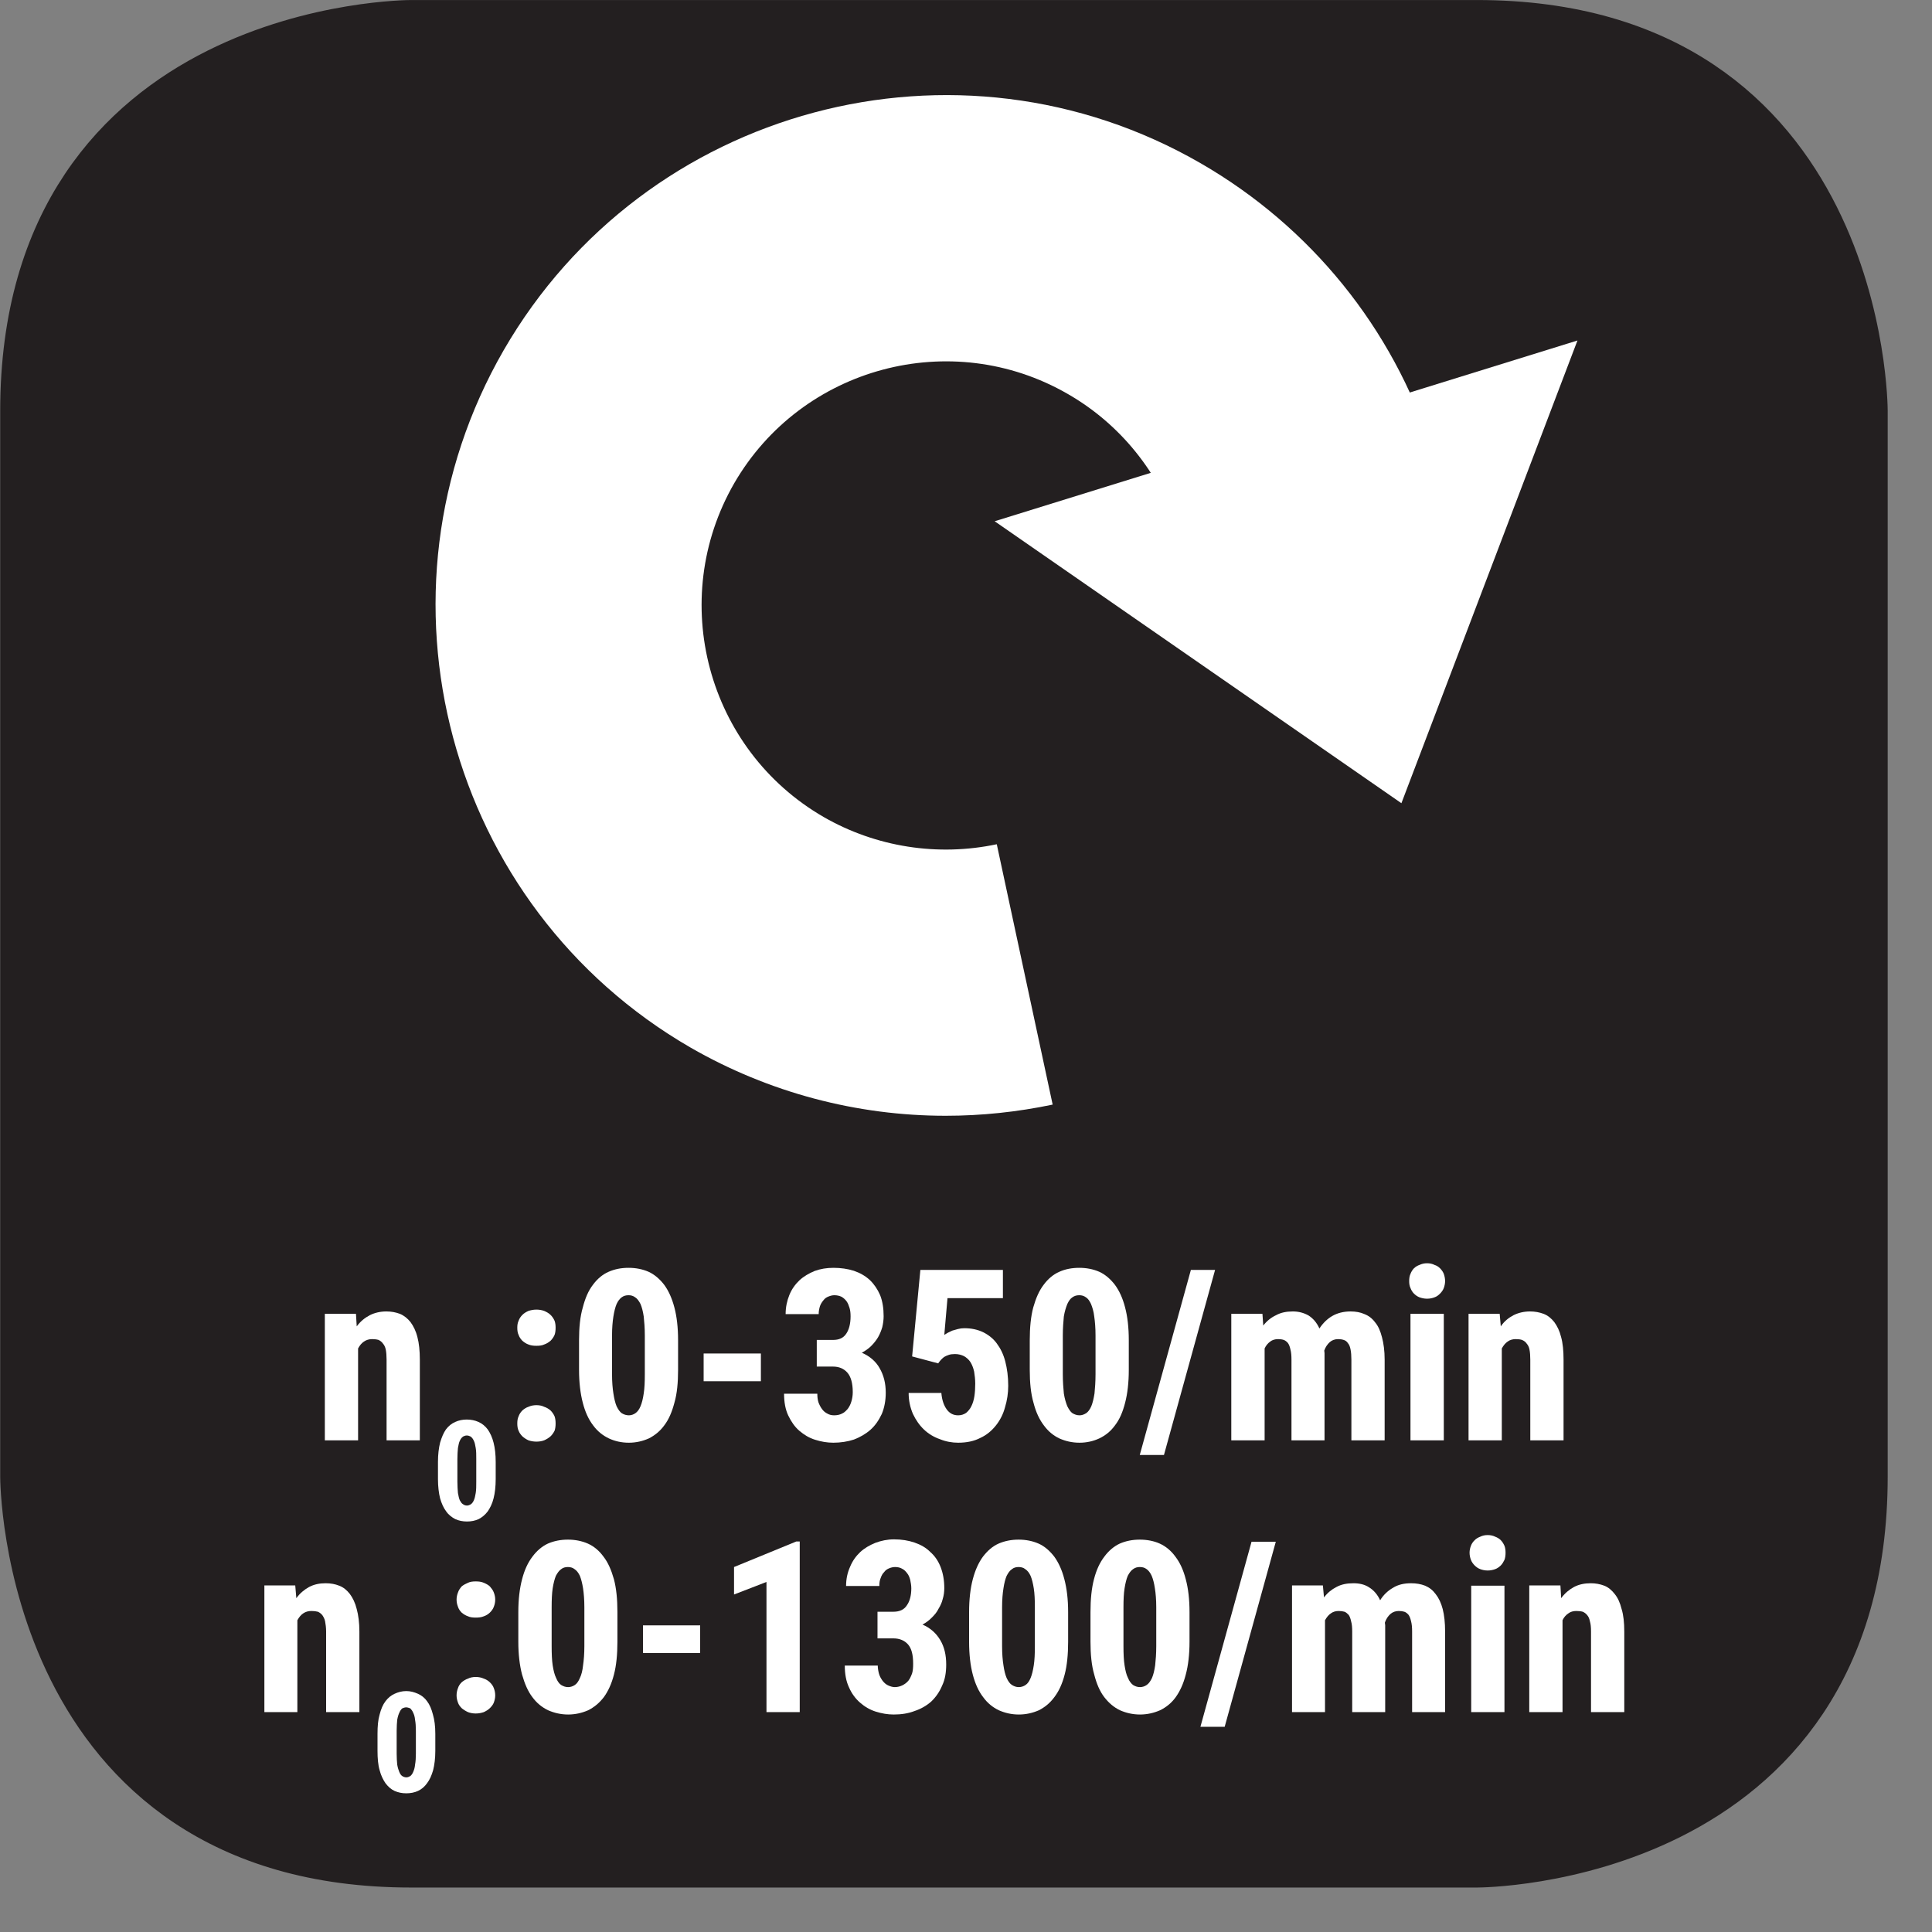
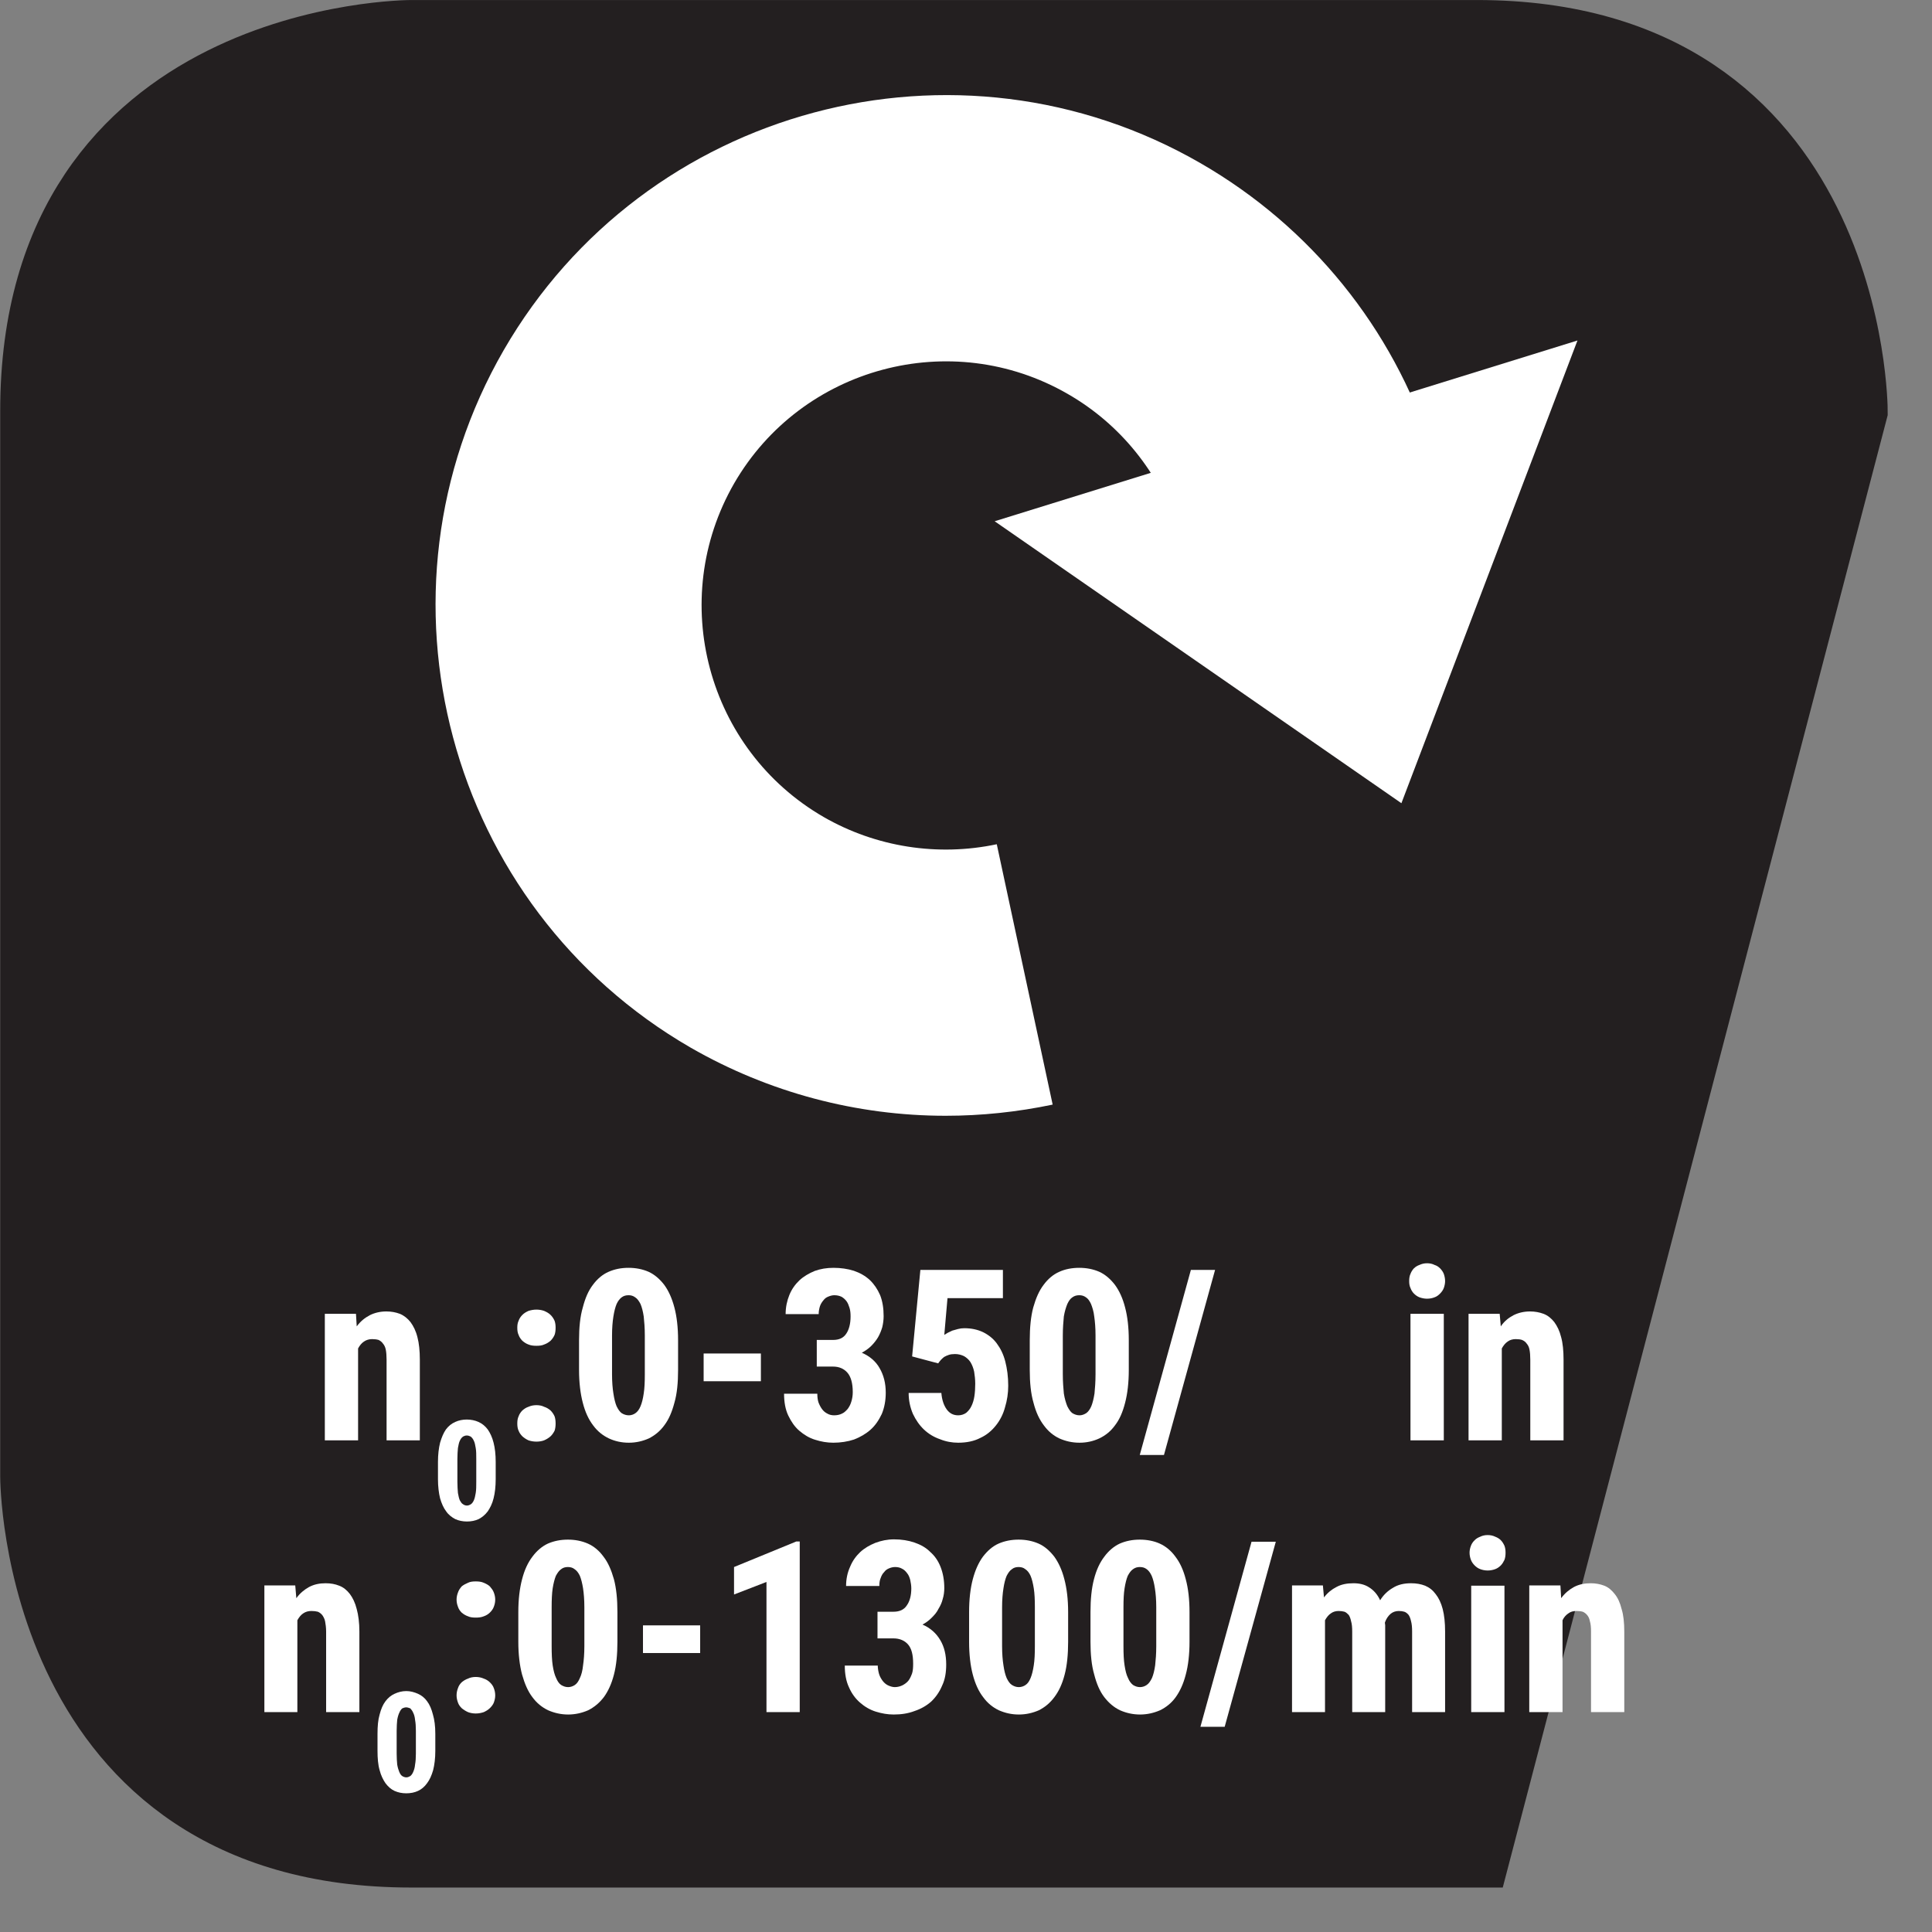
<svg xmlns="http://www.w3.org/2000/svg" width="28.347pt" height="28.347pt" viewBox="0 0 28.347 28.347" version="1.2">
  <rect x="0" y="0" width="28.347" height="28.347" fill="#808080" stroke="none" />
  <defs>
    <clipPath id="clip1">
      <path d="M 0 0 L 27.707 0 L 27.707 27.707 L 0 27.707 Z M 0 0 " />
    </clipPath>
  </defs>
  <g id="surface1">
    <g clip-path="url(#clip1)" clip-rule="nonzero">
-       <path style="fill-rule:nonzero;fill:rgb(13.725%,12.157%,12.549%);fill-opacity:1;stroke-width:1;stroke-linecap:butt;stroke-linejoin:miter;stroke:rgb(13.725%,12.157%,12.549%);stroke-opacity:1;stroke-miterlimit:10;" d="M 0.001 0 C 0.001 0 -5.669 0 -5.669 -5.67 L -5.669 -21.675 C -5.669 -21.675 -5.669 -27.346 0.001 -27.346 L 16.01 -27.346 C 16.01 -27.346 21.677 -27.346 21.677 -21.675 L 21.677 -5.67 C 21.677 -5.67 21.677 0 16.01 0 Z M 0.001 0 " transform="matrix(0.977,0,0,-0.977,6.03,0.489)" />
+       <path style="fill-rule:nonzero;fill:rgb(13.725%,12.157%,12.549%);fill-opacity:1;stroke-width:1;stroke-linecap:butt;stroke-linejoin:miter;stroke:rgb(13.725%,12.157%,12.549%);stroke-opacity:1;stroke-miterlimit:10;" d="M 0.001 0 C 0.001 0 -5.669 0 -5.669 -5.67 L -5.669 -21.675 C -5.669 -21.675 -5.669 -27.346 0.001 -27.346 L 16.01 -27.346 L 21.677 -5.67 C 21.677 -5.67 21.677 0 16.01 0 Z M 0.001 0 " transform="matrix(0.977,0,0,-0.977,6.03,0.489)" />
    </g>
    <path style=" stroke:none;fill-rule:nonzero;fill:rgb(100%,100%,100%);fill-opacity:1;" d="M 5.223 19.277 L 5.234 19.461 C 5.289 19.387 5.352 19.336 5.426 19.297 C 5.496 19.262 5.578 19.242 5.668 19.242 C 5.742 19.242 5.805 19.254 5.867 19.277 C 5.926 19.301 5.98 19.344 6.023 19.398 C 6.066 19.457 6.102 19.527 6.125 19.621 C 6.148 19.707 6.16 19.82 6.16 19.949 L 6.16 21.133 L 5.672 21.133 L 5.672 19.949 C 5.672 19.891 5.668 19.84 5.66 19.801 C 5.652 19.762 5.637 19.734 5.617 19.711 C 5.602 19.688 5.578 19.672 5.555 19.66 C 5.527 19.652 5.496 19.648 5.461 19.648 C 5.414 19.648 5.375 19.66 5.34 19.684 C 5.305 19.707 5.277 19.742 5.254 19.785 L 5.254 21.133 L 4.766 21.133 L 4.766 19.277 Z M 5.223 19.277 " />
    <path style=" stroke:none;fill-rule:nonzero;fill:rgb(100%,100%,100%);fill-opacity:1;" d="M 7.273 21.703 C 7.273 21.809 7.262 21.906 7.242 21.984 C 7.223 22.062 7.191 22.125 7.156 22.176 C 7.117 22.227 7.074 22.262 7.023 22.289 C 6.973 22.312 6.914 22.324 6.852 22.324 C 6.789 22.324 6.73 22.312 6.68 22.289 C 6.629 22.262 6.582 22.227 6.547 22.176 C 6.508 22.125 6.48 22.062 6.457 21.984 C 6.438 21.906 6.426 21.809 6.426 21.703 L 6.426 21.449 C 6.426 21.34 6.438 21.246 6.457 21.168 C 6.48 21.09 6.508 21.023 6.543 20.973 C 6.582 20.922 6.625 20.887 6.68 20.863 C 6.73 20.84 6.789 20.828 6.848 20.828 C 6.91 20.828 6.969 20.84 7.02 20.863 C 7.074 20.887 7.117 20.922 7.156 20.973 C 7.191 21.023 7.223 21.09 7.242 21.168 C 7.262 21.246 7.273 21.34 7.273 21.449 Z M 6.988 21.406 C 6.988 21.344 6.988 21.289 6.98 21.246 C 6.973 21.203 6.965 21.164 6.953 21.141 C 6.941 21.113 6.926 21.094 6.906 21.078 C 6.891 21.07 6.871 21.062 6.848 21.062 C 6.828 21.062 6.809 21.07 6.793 21.078 C 6.773 21.094 6.758 21.113 6.746 21.141 C 6.734 21.164 6.727 21.203 6.719 21.246 C 6.715 21.289 6.711 21.344 6.711 21.406 L 6.711 21.742 C 6.711 21.805 6.715 21.859 6.719 21.906 C 6.727 21.949 6.734 21.984 6.746 22.012 C 6.762 22.039 6.773 22.059 6.793 22.07 C 6.809 22.082 6.828 22.09 6.852 22.09 C 6.871 22.09 6.891 22.082 6.91 22.07 C 6.926 22.059 6.941 22.039 6.953 22.012 C 6.965 21.984 6.973 21.949 6.98 21.906 C 6.988 21.859 6.988 21.805 6.988 21.742 Z M 6.988 21.406 " />
    <path style=" stroke:none;fill-rule:nonzero;fill:rgb(100%,100%,100%);fill-opacity:1;" d="M 7.59 19.48 C 7.59 19.445 7.594 19.41 7.609 19.379 C 7.621 19.344 7.641 19.316 7.664 19.293 C 7.691 19.266 7.719 19.25 7.754 19.234 C 7.789 19.223 7.828 19.215 7.871 19.215 C 7.914 19.215 7.953 19.223 7.984 19.234 C 8.02 19.25 8.051 19.266 8.078 19.293 C 8.102 19.316 8.121 19.344 8.137 19.379 C 8.148 19.41 8.152 19.445 8.152 19.48 C 8.152 19.52 8.148 19.555 8.137 19.586 C 8.121 19.621 8.102 19.648 8.078 19.672 C 8.051 19.695 8.02 19.715 7.984 19.727 C 7.953 19.742 7.914 19.746 7.871 19.746 C 7.828 19.746 7.789 19.742 7.754 19.727 C 7.719 19.715 7.691 19.695 7.664 19.672 C 7.641 19.648 7.621 19.621 7.609 19.586 C 7.594 19.555 7.59 19.52 7.59 19.48 M 7.59 20.887 C 7.59 20.848 7.594 20.812 7.609 20.781 C 7.621 20.746 7.641 20.719 7.664 20.695 C 7.691 20.672 7.719 20.652 7.754 20.641 C 7.789 20.625 7.828 20.617 7.871 20.617 C 7.914 20.617 7.953 20.625 7.984 20.641 C 8.02 20.652 8.051 20.672 8.078 20.695 C 8.102 20.719 8.121 20.746 8.137 20.781 C 8.148 20.812 8.152 20.848 8.152 20.887 C 8.152 20.922 8.148 20.961 8.137 20.992 C 8.121 21.023 8.102 21.051 8.078 21.074 C 8.051 21.098 8.02 21.117 7.984 21.133 C 7.953 21.145 7.914 21.152 7.871 21.152 C 7.828 21.152 7.789 21.145 7.754 21.133 C 7.719 21.117 7.691 21.098 7.664 21.074 C 7.641 21.051 7.621 21.023 7.609 20.992 C 7.594 20.961 7.59 20.922 7.59 20.887 " />
    <path style=" stroke:none;fill-rule:nonzero;fill:rgb(100%,100%,100%);fill-opacity:1;" d="M 9.949 20.102 C 9.949 20.285 9.934 20.449 9.895 20.582 C 9.859 20.719 9.812 20.828 9.746 20.914 C 9.684 21 9.605 21.062 9.52 21.105 C 9.43 21.145 9.332 21.168 9.227 21.168 C 9.117 21.168 9.02 21.145 8.934 21.105 C 8.844 21.062 8.766 21 8.703 20.914 C 8.637 20.828 8.586 20.719 8.551 20.582 C 8.516 20.449 8.496 20.285 8.496 20.102 L 8.496 19.664 C 8.496 19.477 8.512 19.316 8.551 19.184 C 8.586 19.047 8.633 18.938 8.699 18.852 C 8.762 18.766 8.84 18.699 8.93 18.66 C 9.02 18.621 9.113 18.602 9.223 18.602 C 9.328 18.602 9.426 18.621 9.516 18.66 C 9.602 18.699 9.68 18.766 9.746 18.852 C 9.809 18.938 9.859 19.047 9.895 19.184 C 9.93 19.316 9.949 19.477 9.949 19.664 Z M 9.461 19.594 C 9.461 19.484 9.453 19.391 9.445 19.316 C 9.434 19.242 9.418 19.18 9.398 19.133 C 9.375 19.09 9.352 19.055 9.32 19.035 C 9.289 19.012 9.258 19.004 9.223 19.004 C 9.184 19.004 9.152 19.012 9.121 19.035 C 9.094 19.055 9.066 19.09 9.047 19.133 C 9.027 19.18 9.012 19.242 9 19.316 C 8.988 19.391 8.98 19.484 8.98 19.594 L 8.98 20.164 C 8.98 20.277 8.988 20.371 9 20.445 C 9.012 20.523 9.027 20.586 9.047 20.633 C 9.07 20.68 9.094 20.715 9.121 20.734 C 9.152 20.754 9.188 20.766 9.227 20.766 C 9.262 20.766 9.297 20.754 9.324 20.734 C 9.352 20.715 9.379 20.68 9.398 20.633 C 9.418 20.586 9.434 20.523 9.445 20.445 C 9.457 20.371 9.461 20.277 9.461 20.164 Z M 9.461 19.594 " />
    <path style=" stroke:none;fill-rule:nonzero;fill:rgb(100%,100%,100%);fill-opacity:1;" d="M 10.324 20.266 L 11.164 20.266 L 11.164 19.859 L 10.324 19.859 Z M 10.324 20.266 " />
    <path style=" stroke:none;fill-rule:nonzero;fill:rgb(100%,100%,100%);fill-opacity:1;" d="M 11.984 19.66 L 12.223 19.66 C 12.309 19.66 12.375 19.633 12.418 19.566 C 12.457 19.508 12.48 19.422 12.48 19.316 C 12.48 19.273 12.477 19.23 12.465 19.191 C 12.453 19.152 12.441 19.121 12.422 19.094 C 12.402 19.066 12.375 19.043 12.348 19.027 C 12.316 19.012 12.281 19.004 12.242 19.004 C 12.211 19.004 12.184 19.012 12.156 19.023 C 12.125 19.035 12.102 19.051 12.082 19.078 C 12.062 19.102 12.043 19.129 12.031 19.164 C 12.02 19.199 12.012 19.238 12.012 19.281 L 11.527 19.281 C 11.527 19.18 11.547 19.086 11.582 19 C 11.617 18.914 11.668 18.844 11.73 18.785 C 11.793 18.727 11.867 18.684 11.953 18.648 C 12.039 18.617 12.129 18.602 12.23 18.602 C 12.336 18.602 12.438 18.617 12.527 18.645 C 12.617 18.676 12.695 18.719 12.762 18.781 C 12.824 18.84 12.875 18.914 12.914 19.004 C 12.949 19.094 12.965 19.195 12.965 19.312 C 12.965 19.367 12.957 19.422 12.945 19.473 C 12.93 19.523 12.91 19.574 12.883 19.621 C 12.855 19.668 12.82 19.711 12.781 19.75 C 12.742 19.789 12.695 19.82 12.645 19.848 C 12.762 19.898 12.852 19.977 12.906 20.074 C 12.965 20.176 12.996 20.293 12.996 20.434 C 12.996 20.547 12.977 20.652 12.938 20.746 C 12.895 20.836 12.844 20.914 12.773 20.977 C 12.703 21.039 12.621 21.086 12.531 21.121 C 12.438 21.152 12.332 21.168 12.227 21.168 C 12.133 21.168 12.047 21.152 11.961 21.125 C 11.871 21.098 11.797 21.051 11.727 20.992 C 11.66 20.934 11.609 20.859 11.566 20.77 C 11.523 20.68 11.504 20.57 11.504 20.449 L 11.992 20.449 C 11.992 20.492 11.996 20.535 12.008 20.574 C 12.023 20.613 12.039 20.645 12.062 20.676 C 12.082 20.703 12.109 20.727 12.141 20.742 C 12.168 20.758 12.203 20.766 12.238 20.766 C 12.281 20.766 12.32 20.758 12.352 20.742 C 12.387 20.727 12.414 20.699 12.438 20.672 C 12.461 20.641 12.48 20.605 12.492 20.562 C 12.504 20.523 12.512 20.477 12.512 20.426 C 12.512 20.293 12.484 20.199 12.434 20.141 C 12.383 20.082 12.312 20.051 12.223 20.051 L 11.984 20.051 Z M 11.984 19.66 " />
    <path style=" stroke:none;fill-rule:nonzero;fill:rgb(100%,100%,100%);fill-opacity:1;" d="M 13.383 19.902 L 13.504 18.633 L 14.715 18.633 L 14.715 19.047 L 13.902 19.047 L 13.855 19.586 C 13.871 19.574 13.891 19.566 13.906 19.555 C 13.93 19.543 13.949 19.535 13.973 19.523 C 14 19.516 14.027 19.508 14.055 19.5 C 14.086 19.492 14.117 19.488 14.148 19.488 C 14.254 19.488 14.344 19.508 14.426 19.547 C 14.504 19.586 14.574 19.641 14.625 19.711 C 14.68 19.785 14.723 19.871 14.75 19.977 C 14.777 20.082 14.793 20.199 14.793 20.332 C 14.793 20.441 14.777 20.547 14.746 20.648 C 14.719 20.75 14.672 20.84 14.613 20.914 C 14.551 20.992 14.477 21.055 14.383 21.098 C 14.293 21.145 14.184 21.168 14.059 21.168 C 13.969 21.168 13.879 21.152 13.793 21.117 C 13.703 21.086 13.625 21.039 13.559 20.977 C 13.492 20.914 13.438 20.836 13.395 20.746 C 13.355 20.652 13.332 20.551 13.332 20.438 L 13.812 20.438 C 13.82 20.539 13.848 20.621 13.891 20.68 C 13.934 20.738 13.988 20.766 14.059 20.766 C 14.102 20.766 14.141 20.754 14.176 20.73 C 14.207 20.703 14.234 20.672 14.254 20.629 C 14.273 20.59 14.289 20.539 14.297 20.484 C 14.305 20.43 14.309 20.367 14.309 20.301 C 14.309 20.238 14.301 20.176 14.293 20.125 C 14.281 20.07 14.262 20.023 14.238 19.984 C 14.215 19.949 14.18 19.918 14.145 19.898 C 14.105 19.879 14.062 19.867 14.012 19.867 C 13.977 19.867 13.945 19.871 13.922 19.879 C 13.895 19.887 13.875 19.898 13.852 19.91 C 13.836 19.922 13.82 19.938 13.805 19.953 C 13.793 19.969 13.777 19.984 13.766 20.004 Z M 13.383 19.902 " />
    <path style=" stroke:none;fill-rule:nonzero;fill:rgb(100%,100%,100%);fill-opacity:1;" d="M 16.562 20.102 C 16.562 20.285 16.543 20.449 16.508 20.582 C 16.473 20.719 16.426 20.828 16.359 20.914 C 16.297 21 16.219 21.062 16.129 21.105 C 16.043 21.145 15.945 21.168 15.84 21.168 C 15.73 21.168 15.633 21.145 15.543 21.105 C 15.453 21.062 15.379 21 15.316 20.914 C 15.25 20.828 15.199 20.719 15.164 20.582 C 15.125 20.449 15.109 20.285 15.109 20.102 L 15.109 19.664 C 15.109 19.477 15.125 19.316 15.16 19.184 C 15.199 19.047 15.246 18.938 15.312 18.852 C 15.375 18.766 15.453 18.699 15.543 18.66 C 15.629 18.621 15.727 18.602 15.836 18.602 C 15.941 18.602 16.039 18.621 16.129 18.66 C 16.215 18.699 16.293 18.766 16.359 18.852 C 16.422 18.938 16.473 19.047 16.508 19.184 C 16.543 19.316 16.562 19.477 16.562 19.664 Z M 16.074 19.594 C 16.074 19.484 16.066 19.391 16.055 19.316 C 16.047 19.242 16.027 19.18 16.008 19.133 C 15.988 19.09 15.965 19.055 15.934 19.035 C 15.902 19.012 15.871 19.004 15.836 19.004 C 15.797 19.004 15.766 19.012 15.734 19.035 C 15.703 19.055 15.68 19.09 15.66 19.133 C 15.641 19.18 15.621 19.242 15.609 19.316 C 15.602 19.391 15.594 19.484 15.594 19.594 L 15.594 20.164 C 15.594 20.277 15.602 20.371 15.609 20.445 C 15.621 20.523 15.641 20.586 15.66 20.633 C 15.684 20.68 15.707 20.715 15.734 20.734 C 15.766 20.754 15.801 20.766 15.84 20.766 C 15.875 20.766 15.906 20.754 15.938 20.734 C 15.965 20.715 15.992 20.68 16.012 20.633 C 16.031 20.586 16.047 20.523 16.059 20.445 C 16.066 20.371 16.074 20.277 16.074 20.164 Z M 16.074 19.594 " />
    <path style=" stroke:none;fill-rule:nonzero;fill:rgb(100%,100%,100%);fill-opacity:1;" d="M 17.078 21.348 L 16.723 21.348 L 17.473 18.633 L 17.828 18.633 Z M 17.078 21.348 " />
-     <path style=" stroke:none;fill-rule:nonzero;fill:rgb(100%,100%,100%);fill-opacity:1;" d="M 18.523 19.277 L 18.535 19.449 C 18.586 19.383 18.648 19.332 18.723 19.297 C 18.793 19.258 18.875 19.242 18.969 19.242 C 19.055 19.242 19.129 19.262 19.199 19.301 C 19.266 19.344 19.32 19.406 19.359 19.492 C 19.41 19.414 19.473 19.352 19.547 19.309 C 19.621 19.266 19.711 19.242 19.816 19.242 C 19.891 19.242 19.961 19.254 20.02 19.281 C 20.082 19.305 20.133 19.344 20.176 19.402 C 20.223 19.457 20.254 19.531 20.277 19.621 C 20.301 19.711 20.316 19.82 20.316 19.949 L 20.316 21.133 L 19.828 21.133 L 19.828 19.949 C 19.828 19.891 19.824 19.84 19.816 19.801 C 19.809 19.762 19.797 19.73 19.777 19.707 C 19.762 19.684 19.742 19.668 19.715 19.66 C 19.691 19.652 19.664 19.648 19.633 19.648 C 19.586 19.648 19.543 19.664 19.512 19.691 C 19.477 19.723 19.449 19.762 19.43 19.816 C 19.43 19.828 19.434 19.84 19.434 19.855 L 19.434 21.133 L 18.949 21.133 L 18.949 19.953 C 18.949 19.891 18.945 19.84 18.934 19.801 C 18.926 19.762 18.914 19.73 18.898 19.707 C 18.883 19.688 18.859 19.668 18.836 19.66 C 18.812 19.652 18.785 19.648 18.754 19.648 C 18.707 19.648 18.668 19.66 18.637 19.684 C 18.605 19.707 18.574 19.742 18.555 19.785 L 18.555 21.133 L 18.066 21.133 L 18.066 19.277 Z M 18.523 19.277 " />
    <path style=" stroke:none;fill-rule:nonzero;fill:rgb(100%,100%,100%);fill-opacity:1;" d="M 20.676 18.797 C 20.676 18.758 20.68 18.723 20.695 18.691 C 20.707 18.66 20.723 18.633 20.746 18.609 C 20.77 18.586 20.797 18.57 20.828 18.559 C 20.863 18.543 20.898 18.535 20.938 18.535 C 20.98 18.535 21.016 18.543 21.047 18.559 C 21.082 18.57 21.105 18.586 21.129 18.609 C 21.152 18.633 21.172 18.66 21.184 18.691 C 21.195 18.723 21.203 18.758 21.203 18.797 C 21.203 18.832 21.195 18.867 21.184 18.898 C 21.172 18.93 21.152 18.957 21.129 18.98 C 21.105 19.004 21.082 19.023 21.047 19.035 C 21.016 19.047 20.98 19.055 20.938 19.055 C 20.898 19.055 20.863 19.047 20.828 19.035 C 20.797 19.023 20.77 19.004 20.746 18.98 C 20.723 18.957 20.707 18.93 20.695 18.898 C 20.68 18.867 20.676 18.832 20.676 18.797 M 21.184 21.133 L 20.695 21.133 L 20.695 19.277 L 21.184 19.277 Z M 21.184 21.133 " />
    <path style=" stroke:none;fill-rule:nonzero;fill:rgb(100%,100%,100%);fill-opacity:1;" d="M 22.004 19.277 L 22.02 19.461 C 22.07 19.387 22.133 19.336 22.207 19.297 C 22.277 19.262 22.359 19.242 22.449 19.242 C 22.52 19.242 22.586 19.254 22.648 19.277 C 22.711 19.301 22.762 19.344 22.805 19.398 C 22.848 19.457 22.883 19.527 22.906 19.621 C 22.93 19.707 22.941 19.82 22.941 19.949 L 22.941 21.133 L 22.453 21.133 L 22.453 19.949 C 22.453 19.891 22.449 19.84 22.441 19.801 C 22.434 19.762 22.418 19.734 22.398 19.711 C 22.383 19.688 22.359 19.672 22.332 19.66 C 22.309 19.652 22.277 19.648 22.238 19.648 C 22.195 19.648 22.152 19.66 22.121 19.684 C 22.086 19.707 22.059 19.742 22.035 19.785 L 22.035 21.133 L 21.547 21.133 L 21.547 19.277 Z M 22.004 19.277 " />
    <path style=" stroke:none;fill-rule:nonzero;fill:rgb(100%,100%,100%);fill-opacity:1;" d="M 4.332 23.262 L 4.348 23.449 C 4.402 23.375 4.465 23.324 4.535 23.285 C 4.609 23.246 4.688 23.23 4.777 23.23 C 4.852 23.23 4.918 23.242 4.977 23.266 C 5.039 23.289 5.09 23.332 5.133 23.387 C 5.176 23.445 5.211 23.516 5.234 23.609 C 5.258 23.695 5.273 23.809 5.273 23.938 L 5.273 25.121 L 4.785 25.121 L 4.785 23.938 C 4.785 23.879 4.777 23.828 4.77 23.789 C 4.762 23.75 4.746 23.723 4.73 23.699 C 4.711 23.676 4.691 23.66 4.664 23.648 C 4.637 23.641 4.605 23.637 4.57 23.637 C 4.523 23.637 4.484 23.648 4.449 23.672 C 4.414 23.695 4.387 23.73 4.363 23.773 L 4.363 25.121 L 3.879 25.121 L 3.879 23.262 Z M 4.332 23.262 " />
    <path style=" stroke:none;fill-rule:nonzero;fill:rgb(100%,100%,100%);fill-opacity:1;" d="M 6.387 25.691 C 6.387 25.797 6.375 25.895 6.355 25.973 C 6.332 26.051 6.305 26.113 6.266 26.164 C 6.23 26.215 6.184 26.254 6.133 26.277 C 6.082 26.301 6.023 26.312 5.961 26.312 C 5.898 26.312 5.844 26.301 5.789 26.277 C 5.738 26.254 5.695 26.215 5.656 26.164 C 5.621 26.113 5.59 26.051 5.57 25.973 C 5.547 25.895 5.539 25.797 5.539 25.691 L 5.539 25.438 C 5.539 25.328 5.547 25.234 5.57 25.156 C 5.59 25.078 5.617 25.012 5.656 24.961 C 5.695 24.91 5.738 24.875 5.789 24.852 C 5.84 24.828 5.898 24.812 5.961 24.812 C 6.023 24.812 6.078 24.828 6.133 24.852 C 6.184 24.875 6.23 24.91 6.266 24.961 C 6.305 25.012 6.332 25.078 6.352 25.156 C 6.375 25.234 6.387 25.328 6.387 25.438 Z M 6.102 25.395 C 6.102 25.332 6.098 25.277 6.09 25.234 C 6.086 25.188 6.074 25.152 6.062 25.129 C 6.051 25.102 6.035 25.082 6.02 25.066 C 6 25.059 5.98 25.051 5.961 25.051 C 5.938 25.051 5.918 25.059 5.902 25.066 C 5.883 25.082 5.871 25.102 5.859 25.129 C 5.848 25.152 5.836 25.188 5.828 25.234 C 5.824 25.277 5.82 25.332 5.82 25.395 L 5.82 25.73 C 5.82 25.793 5.824 25.848 5.828 25.891 C 5.836 25.938 5.848 25.973 5.859 26 C 5.871 26.027 5.883 26.047 5.902 26.059 C 5.918 26.07 5.941 26.078 5.961 26.078 C 5.984 26.078 6 26.07 6.02 26.059 C 6.035 26.047 6.051 26.027 6.062 26 C 6.074 25.973 6.086 25.938 6.09 25.891 C 6.098 25.848 6.102 25.793 6.102 25.73 Z M 6.102 25.395 " />
    <path style=" stroke:none;fill-rule:nonzero;fill:rgb(100%,100%,100%);fill-opacity:1;" d="M 6.699 23.469 C 6.699 23.434 6.707 23.398 6.719 23.367 C 6.73 23.332 6.75 23.305 6.773 23.277 C 6.801 23.254 6.832 23.238 6.867 23.223 C 6.898 23.207 6.938 23.203 6.98 23.203 C 7.023 23.203 7.062 23.207 7.098 23.223 C 7.133 23.238 7.164 23.254 7.188 23.277 C 7.211 23.305 7.234 23.332 7.246 23.367 C 7.258 23.398 7.266 23.434 7.266 23.469 C 7.266 23.508 7.258 23.543 7.246 23.574 C 7.234 23.609 7.211 23.637 7.188 23.66 C 7.164 23.684 7.133 23.703 7.098 23.715 C 7.062 23.73 7.023 23.734 6.98 23.734 C 6.938 23.734 6.898 23.73 6.867 23.715 C 6.832 23.703 6.801 23.684 6.773 23.66 C 6.75 23.637 6.73 23.609 6.719 23.574 C 6.707 23.543 6.699 23.508 6.699 23.469 M 6.699 24.875 C 6.699 24.836 6.707 24.801 6.719 24.77 C 6.73 24.734 6.75 24.707 6.773 24.684 C 6.801 24.66 6.832 24.641 6.867 24.629 C 6.898 24.613 6.938 24.605 6.98 24.605 C 7.023 24.605 7.062 24.613 7.098 24.629 C 7.133 24.641 7.164 24.66 7.188 24.684 C 7.211 24.707 7.234 24.734 7.246 24.77 C 7.258 24.801 7.266 24.836 7.266 24.875 C 7.266 24.914 7.258 24.945 7.246 24.98 C 7.234 25.012 7.211 25.039 7.188 25.062 C 7.164 25.086 7.133 25.105 7.098 25.121 C 7.062 25.133 7.023 25.141 6.98 25.141 C 6.938 25.141 6.898 25.133 6.867 25.121 C 6.832 25.105 6.801 25.086 6.773 25.062 C 6.75 25.039 6.73 25.012 6.719 24.98 C 6.707 24.945 6.699 24.914 6.699 24.875 " />
    <path style=" stroke:none;fill-rule:nonzero;fill:rgb(100%,100%,100%);fill-opacity:1;" d="M 9.059 24.09 C 9.059 24.273 9.043 24.438 9.008 24.57 C 8.973 24.707 8.922 24.816 8.859 24.902 C 8.793 24.988 8.715 25.051 8.629 25.094 C 8.539 25.133 8.441 25.156 8.336 25.156 C 8.23 25.156 8.133 25.133 8.043 25.094 C 7.953 25.051 7.875 24.988 7.812 24.902 C 7.746 24.816 7.699 24.707 7.66 24.57 C 7.625 24.438 7.605 24.273 7.605 24.09 L 7.605 23.652 C 7.605 23.465 7.625 23.305 7.66 23.172 C 7.695 23.035 7.746 22.926 7.812 22.84 C 7.875 22.754 7.953 22.688 8.039 22.648 C 8.129 22.609 8.227 22.59 8.332 22.59 C 8.438 22.59 8.535 22.609 8.625 22.648 C 8.715 22.688 8.793 22.754 8.855 22.84 C 8.922 22.926 8.969 23.035 9.008 23.172 C 9.043 23.305 9.059 23.465 9.059 23.652 Z M 8.574 23.582 C 8.574 23.473 8.566 23.379 8.555 23.305 C 8.543 23.23 8.527 23.168 8.508 23.121 C 8.488 23.078 8.461 23.043 8.43 23.023 C 8.402 23 8.367 22.992 8.332 22.992 C 8.297 22.992 8.262 23 8.234 23.023 C 8.203 23.043 8.18 23.078 8.156 23.121 C 8.137 23.168 8.121 23.23 8.109 23.305 C 8.098 23.379 8.094 23.473 8.094 23.582 L 8.094 24.152 C 8.094 24.266 8.098 24.359 8.109 24.434 C 8.121 24.512 8.137 24.574 8.16 24.621 C 8.18 24.668 8.203 24.703 8.234 24.723 C 8.266 24.742 8.297 24.754 8.336 24.754 C 8.371 24.754 8.406 24.742 8.434 24.723 C 8.465 24.703 8.488 24.668 8.508 24.621 C 8.531 24.574 8.547 24.512 8.555 24.434 C 8.566 24.359 8.574 24.266 8.574 24.152 Z M 8.574 23.582 " />
    <path style=" stroke:none;fill-rule:nonzero;fill:rgb(100%,100%,100%);fill-opacity:1;" d="M 9.434 24.254 L 10.273 24.254 L 10.273 23.848 L 9.434 23.848 Z M 9.434 24.254 " />
    <path style=" stroke:none;fill-rule:nonzero;fill:rgb(100%,100%,100%);fill-opacity:1;" d="M 11.684 22.617 L 10.77 22.992 L 10.77 23.395 L 11.246 23.211 L 11.246 25.121 L 11.734 25.121 L 11.734 22.617 Z M 11.684 22.617 " />
    <path style=" stroke:none;fill-rule:nonzero;fill:rgb(100%,100%,100%);fill-opacity:1;" d="M 12.875 23.648 L 13.109 23.648 C 13.199 23.648 13.266 23.617 13.305 23.555 C 13.348 23.496 13.371 23.41 13.371 23.305 C 13.371 23.262 13.363 23.219 13.355 23.18 C 13.344 23.141 13.332 23.109 13.309 23.082 C 13.289 23.055 13.266 23.031 13.234 23.016 C 13.207 23 13.172 22.992 13.133 22.992 C 13.102 22.992 13.07 23 13.043 23.012 C 13.016 23.023 12.992 23.039 12.973 23.066 C 12.949 23.09 12.934 23.117 12.922 23.152 C 12.906 23.188 12.902 23.227 12.902 23.27 L 12.414 23.27 C 12.414 23.168 12.434 23.074 12.473 22.988 C 12.508 22.902 12.559 22.832 12.621 22.773 C 12.684 22.715 12.758 22.672 12.844 22.637 C 12.93 22.605 13.02 22.586 13.117 22.586 C 13.227 22.586 13.328 22.602 13.418 22.633 C 13.508 22.664 13.586 22.707 13.648 22.77 C 13.715 22.828 13.766 22.902 13.801 22.992 C 13.836 23.082 13.855 23.184 13.855 23.301 C 13.855 23.355 13.848 23.41 13.832 23.461 C 13.82 23.512 13.797 23.562 13.77 23.605 C 13.746 23.656 13.711 23.695 13.668 23.738 C 13.629 23.777 13.586 23.809 13.535 23.836 C 13.652 23.887 13.738 23.965 13.797 24.066 C 13.855 24.164 13.883 24.281 13.883 24.422 C 13.883 24.535 13.867 24.641 13.824 24.73 C 13.785 24.824 13.73 24.902 13.664 24.965 C 13.594 25.027 13.512 25.074 13.418 25.105 C 13.324 25.141 13.223 25.156 13.113 25.156 C 13.023 25.156 12.938 25.141 12.848 25.113 C 12.762 25.086 12.684 25.039 12.617 24.98 C 12.551 24.922 12.496 24.848 12.457 24.758 C 12.414 24.668 12.395 24.559 12.395 24.438 L 12.879 24.438 C 12.879 24.48 12.887 24.523 12.898 24.562 C 12.91 24.602 12.93 24.633 12.949 24.66 C 12.973 24.691 12.996 24.711 13.027 24.727 C 13.059 24.742 13.094 24.754 13.129 24.754 C 13.172 24.754 13.211 24.742 13.242 24.727 C 13.273 24.711 13.305 24.688 13.328 24.66 C 13.352 24.629 13.367 24.594 13.383 24.551 C 13.395 24.512 13.398 24.465 13.398 24.41 C 13.398 24.281 13.375 24.188 13.324 24.129 C 13.273 24.07 13.199 24.039 13.109 24.039 L 12.875 24.039 Z M 12.875 23.648 " />
    <path style=" stroke:none;fill-rule:nonzero;fill:rgb(100%,100%,100%);fill-opacity:1;" d="M 15.672 24.09 C 15.672 24.273 15.656 24.438 15.621 24.57 C 15.586 24.707 15.535 24.816 15.469 24.902 C 15.406 24.988 15.328 25.051 15.242 25.094 C 15.152 25.133 15.055 25.156 14.949 25.156 C 14.84 25.156 14.746 25.133 14.656 25.094 C 14.566 25.051 14.488 24.988 14.426 24.902 C 14.359 24.816 14.309 24.707 14.273 24.57 C 14.238 24.438 14.219 24.273 14.219 24.09 L 14.219 23.652 C 14.219 23.465 14.238 23.305 14.273 23.172 C 14.309 23.035 14.359 22.926 14.422 22.84 C 14.488 22.754 14.562 22.688 14.652 22.648 C 14.742 22.609 14.84 22.59 14.945 22.59 C 15.051 22.59 15.148 22.609 15.238 22.648 C 15.328 22.688 15.402 22.754 15.469 22.84 C 15.531 22.926 15.582 23.035 15.617 23.172 C 15.652 23.305 15.672 23.465 15.672 23.652 Z M 15.184 23.582 C 15.184 23.473 15.18 23.379 15.168 23.305 C 15.156 23.23 15.141 23.168 15.121 23.121 C 15.102 23.078 15.074 23.043 15.043 23.023 C 15.016 23 14.98 22.992 14.945 22.992 C 14.91 22.992 14.875 23 14.848 23.023 C 14.816 23.043 14.793 23.078 14.77 23.121 C 14.75 23.168 14.734 23.23 14.723 23.305 C 14.711 23.379 14.703 23.473 14.703 23.582 L 14.703 24.152 C 14.703 24.266 14.711 24.359 14.723 24.434 C 14.734 24.512 14.75 24.574 14.77 24.621 C 14.793 24.668 14.816 24.703 14.848 24.723 C 14.879 24.742 14.91 24.754 14.949 24.754 C 14.984 24.754 15.02 24.742 15.047 24.723 C 15.078 24.703 15.102 24.668 15.121 24.621 C 15.141 24.574 15.156 24.512 15.168 24.434 C 15.18 24.359 15.184 24.266 15.184 24.152 Z M 15.184 23.582 " />
    <path style=" stroke:none;fill-rule:nonzero;fill:rgb(100%,100%,100%);fill-opacity:1;" d="M 17.453 24.09 C 17.453 24.273 17.434 24.438 17.398 24.57 C 17.363 24.707 17.312 24.816 17.25 24.902 C 17.188 24.988 17.109 25.051 17.02 25.094 C 16.93 25.133 16.832 25.156 16.727 25.156 C 16.621 25.156 16.523 25.133 16.434 25.094 C 16.344 25.051 16.27 24.988 16.203 24.902 C 16.137 24.816 16.09 24.707 16.055 24.57 C 16.016 24.438 16 24.273 16 24.09 L 16 23.652 C 16 23.465 16.016 23.305 16.051 23.172 C 16.086 23.035 16.137 22.926 16.203 22.84 C 16.266 22.754 16.344 22.688 16.43 22.648 C 16.52 22.609 16.617 22.59 16.723 22.59 C 16.828 22.59 16.93 22.609 17.016 22.648 C 17.105 22.688 17.184 22.754 17.246 22.84 C 17.312 22.926 17.363 23.035 17.398 23.172 C 17.434 23.305 17.453 23.465 17.453 23.652 Z M 16.965 23.582 C 16.965 23.473 16.957 23.379 16.945 23.305 C 16.934 23.23 16.918 23.168 16.898 23.121 C 16.879 23.078 16.852 23.043 16.824 23.023 C 16.793 23 16.762 22.992 16.723 22.992 C 16.688 22.992 16.656 23 16.625 23.023 C 16.594 23.043 16.57 23.078 16.547 23.121 C 16.527 23.168 16.512 23.23 16.5 23.305 C 16.488 23.379 16.484 23.473 16.484 23.582 L 16.484 24.152 C 16.484 24.266 16.488 24.359 16.5 24.434 C 16.512 24.512 16.527 24.574 16.551 24.621 C 16.57 24.668 16.598 24.703 16.625 24.723 C 16.656 24.742 16.688 24.754 16.727 24.754 C 16.762 24.754 16.797 24.742 16.824 24.723 C 16.855 24.703 16.879 24.668 16.902 24.621 C 16.922 24.574 16.938 24.512 16.949 24.434 C 16.957 24.359 16.965 24.266 16.965 24.152 Z M 16.965 23.582 " />
    <path style=" stroke:none;fill-rule:nonzero;fill:rgb(100%,100%,100%);fill-opacity:1;" d="M 17.969 25.336 L 17.613 25.336 L 18.363 22.621 L 18.719 22.621 Z M 17.969 25.336 " />
    <path style=" stroke:none;fill-rule:nonzero;fill:rgb(100%,100%,100%);fill-opacity:1;" d="M 19.41 23.262 L 19.426 23.438 C 19.477 23.371 19.539 23.32 19.609 23.285 C 19.68 23.246 19.762 23.23 19.859 23.23 C 19.941 23.23 20.02 23.246 20.086 23.289 C 20.156 23.332 20.211 23.395 20.25 23.48 C 20.297 23.402 20.363 23.34 20.438 23.297 C 20.512 23.25 20.602 23.23 20.703 23.23 C 20.781 23.23 20.848 23.242 20.91 23.266 C 20.973 23.293 21.023 23.332 21.066 23.391 C 21.109 23.445 21.145 23.52 21.168 23.609 C 21.191 23.699 21.203 23.809 21.203 23.938 L 21.203 25.121 L 20.719 25.121 L 20.719 23.938 C 20.719 23.879 20.715 23.828 20.703 23.785 C 20.695 23.75 20.684 23.719 20.668 23.695 C 20.648 23.672 20.629 23.656 20.605 23.648 C 20.582 23.641 20.555 23.637 20.523 23.637 C 20.477 23.637 20.434 23.652 20.402 23.68 C 20.367 23.711 20.34 23.75 20.32 23.805 C 20.32 23.812 20.32 23.828 20.324 23.844 L 20.324 25.121 L 19.84 25.121 L 19.84 23.941 C 19.84 23.879 19.836 23.828 19.824 23.789 C 19.816 23.75 19.805 23.719 19.789 23.695 C 19.77 23.676 19.75 23.656 19.727 23.648 C 19.703 23.641 19.672 23.637 19.641 23.637 C 19.598 23.637 19.559 23.648 19.527 23.672 C 19.492 23.695 19.465 23.73 19.441 23.773 L 19.441 25.121 L 18.957 25.121 L 18.957 23.262 Z M 19.41 23.262 " />
    <path style=" stroke:none;fill-rule:nonzero;fill:rgb(100%,100%,100%);fill-opacity:1;" d="M 21.562 22.781 C 21.562 22.746 21.57 22.711 21.582 22.68 C 21.594 22.648 21.613 22.621 21.637 22.598 C 21.66 22.574 21.688 22.559 21.719 22.547 C 21.75 22.531 21.789 22.523 21.828 22.523 C 21.867 22.523 21.906 22.531 21.938 22.547 C 21.969 22.559 21.996 22.574 22.02 22.598 C 22.043 22.621 22.059 22.648 22.074 22.68 C 22.086 22.711 22.09 22.746 22.09 22.781 C 22.09 22.82 22.086 22.855 22.074 22.887 C 22.059 22.918 22.043 22.945 22.02 22.969 C 21.996 22.992 21.969 23.012 21.938 23.023 C 21.906 23.035 21.867 23.043 21.828 23.043 C 21.789 23.043 21.75 23.035 21.719 23.023 C 21.688 23.012 21.66 22.992 21.637 22.969 C 21.613 22.945 21.594 22.918 21.582 22.887 C 21.57 22.855 21.562 22.82 21.562 22.781 M 22.074 25.121 L 21.586 25.121 L 21.586 23.266 L 22.074 23.266 Z M 22.074 25.121 " />
    <path style=" stroke:none;fill-rule:nonzero;fill:rgb(100%,100%,100%);fill-opacity:1;" d="M 22.895 23.262 L 22.906 23.449 C 22.961 23.375 23.023 23.324 23.094 23.285 C 23.168 23.246 23.25 23.23 23.34 23.23 C 23.41 23.23 23.477 23.242 23.539 23.266 C 23.598 23.289 23.648 23.332 23.691 23.387 C 23.738 23.445 23.77 23.516 23.793 23.609 C 23.82 23.695 23.832 23.809 23.832 23.938 L 23.832 25.121 L 23.344 25.121 L 23.344 23.938 C 23.344 23.879 23.34 23.828 23.328 23.789 C 23.32 23.75 23.309 23.723 23.289 23.699 C 23.27 23.676 23.25 23.66 23.223 23.648 C 23.199 23.641 23.164 23.637 23.129 23.637 C 23.082 23.637 23.043 23.648 23.012 23.672 C 22.977 23.695 22.945 23.73 22.926 23.773 L 22.926 25.121 L 22.438 25.121 L 22.438 23.262 Z M 22.895 23.262 " />
    <path style=" stroke:none;fill-rule:nonzero;fill:rgb(100%,100%,100%);fill-opacity:1;" d="M 13.875 16.371 C 12.57 16.371 11.281 16.031 10.133 15.371 C 6.559 13.305 5.328 8.715 7.391 5.137 C 9.457 1.562 14.047 0.332 17.621 2.398 C 19.23 3.328 20.434 4.812 21.004 6.578 L 17.285 7.781 C 17.012 6.938 16.438 6.223 15.668 5.781 C 13.957 4.793 11.762 5.383 10.773 7.09 C 9.785 8.805 10.375 11 12.086 11.988 C 12.855 12.43 13.762 12.57 14.625 12.387 L 15.445 16.207 C 14.926 16.316 14.398 16.371 13.875 16.371 " />
    <path style=" stroke:none;fill-rule:nonzero;fill:rgb(100%,100%,100%);fill-opacity:1;" d="M 20.562 11.785 L 23.145 4.996 L 14.594 7.648 Z M 20.562 11.785 " />
  </g>
</svg>